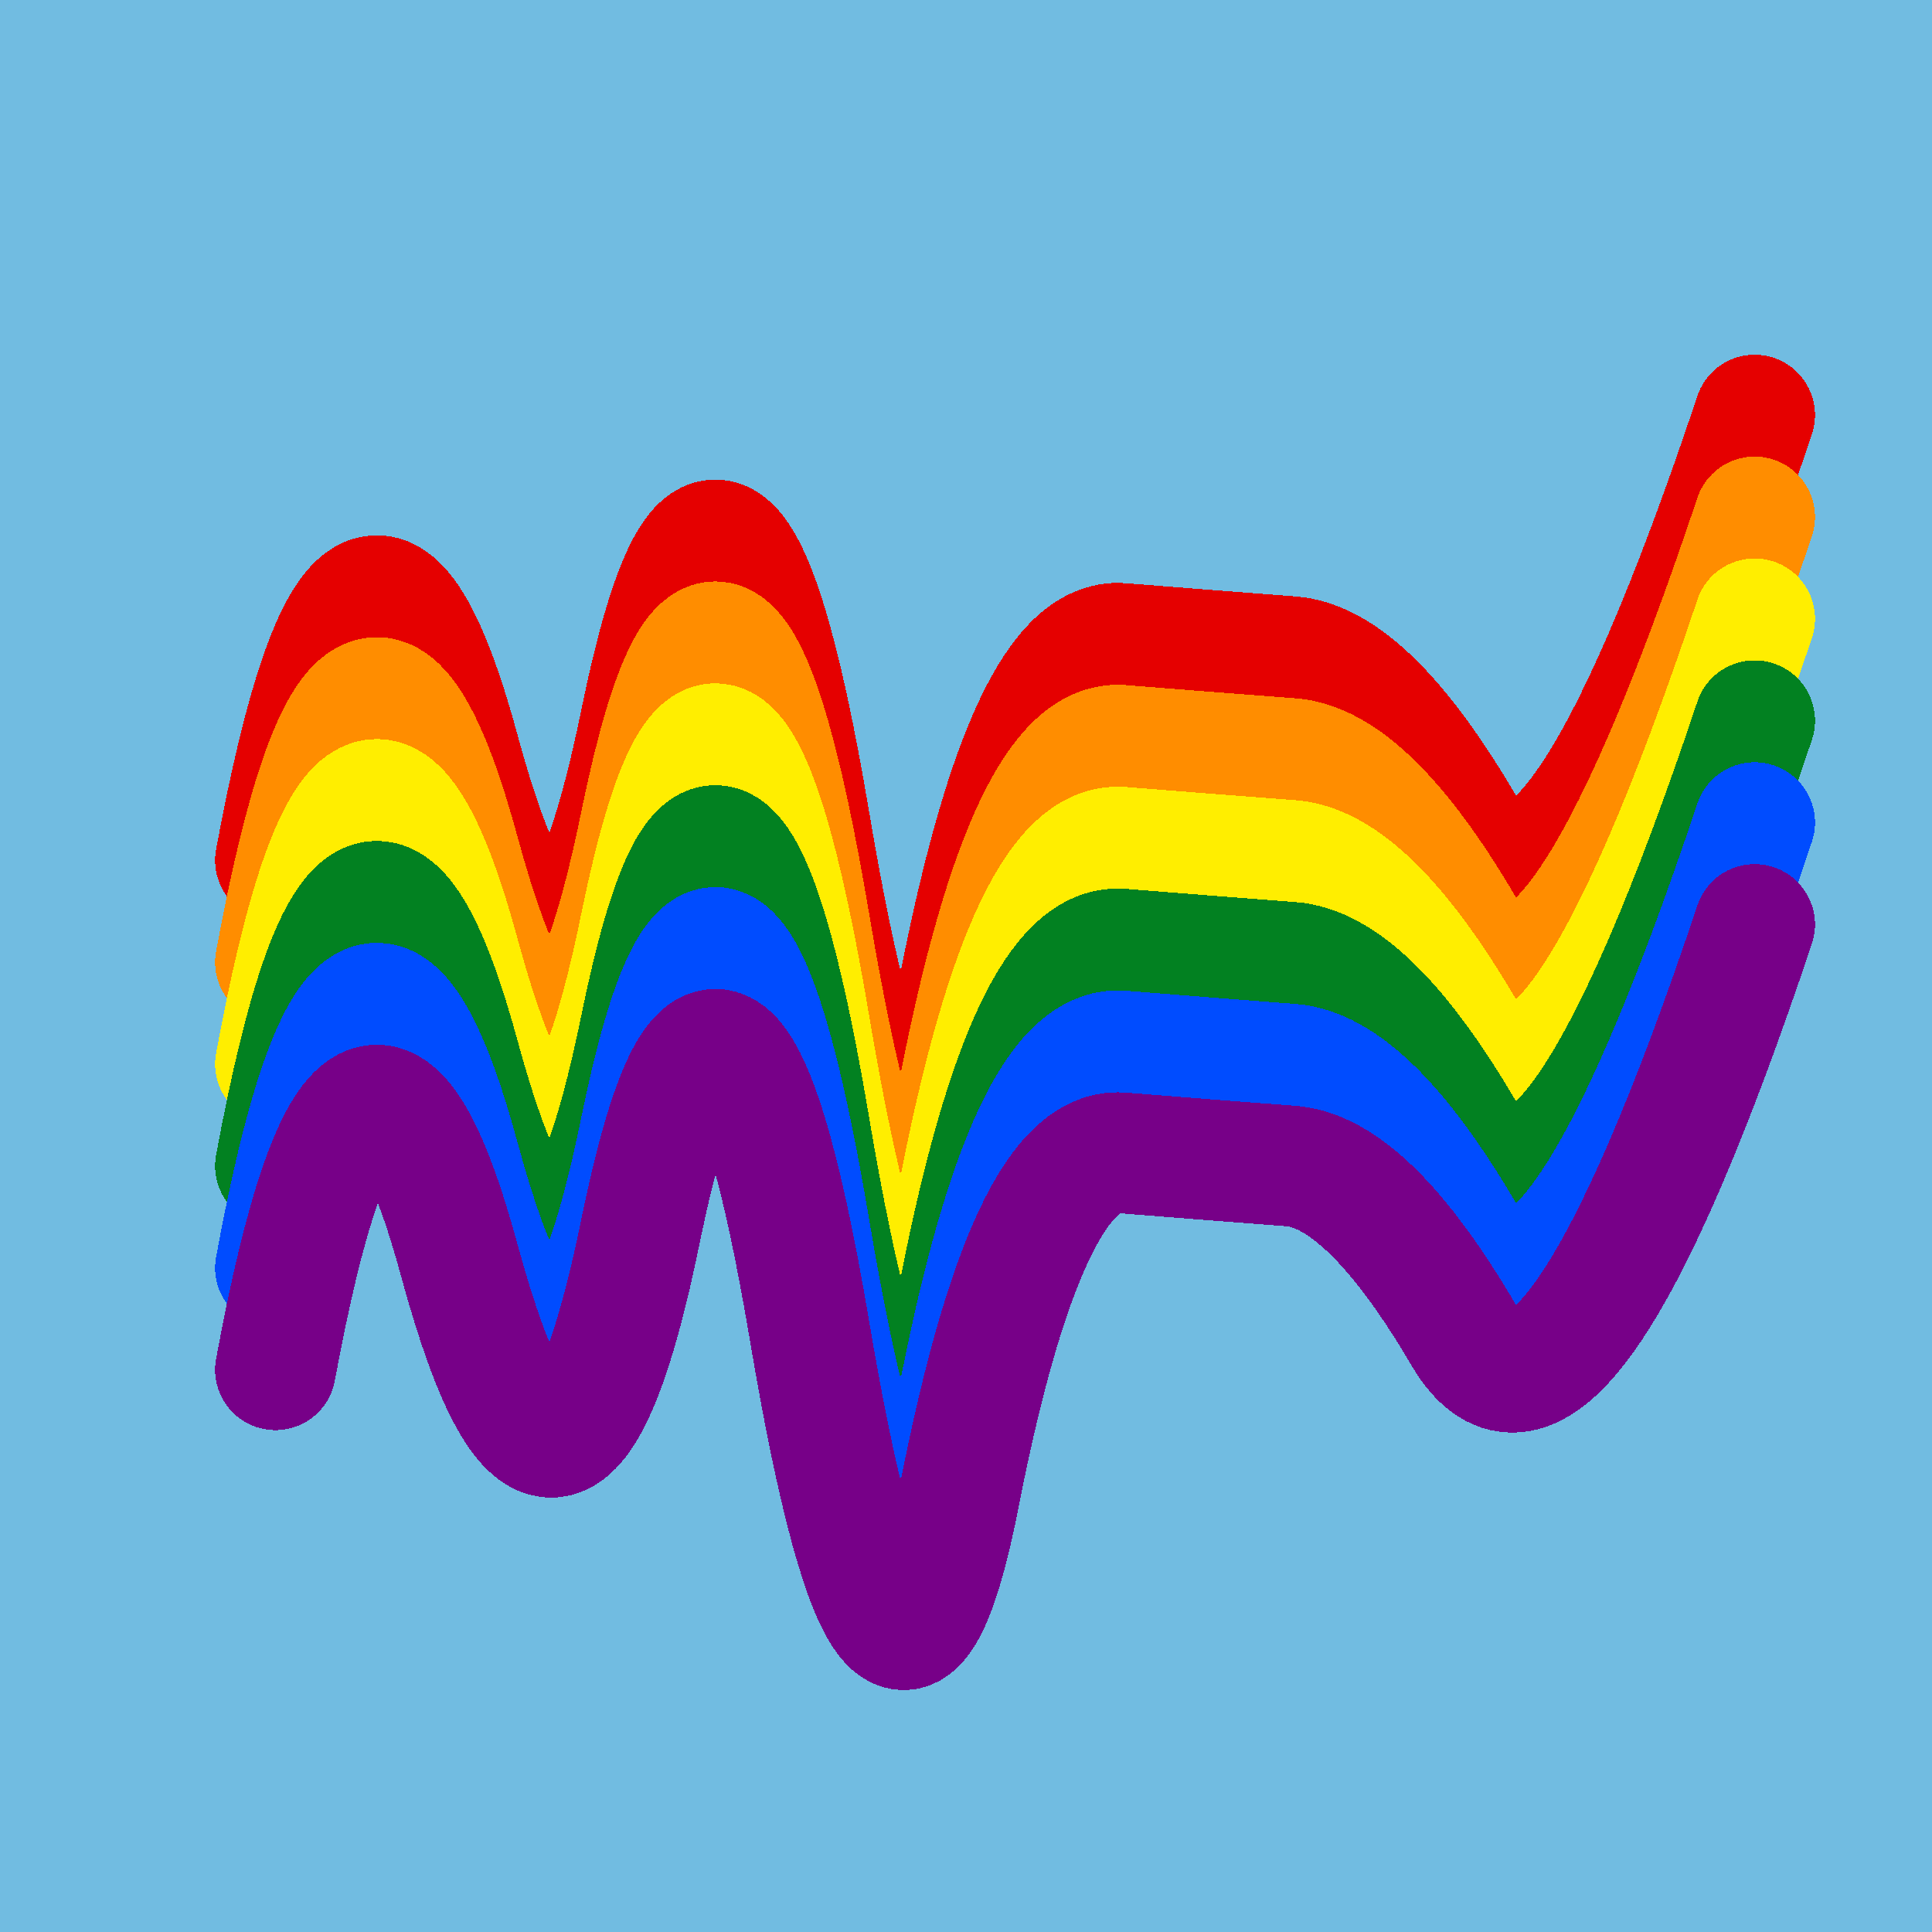
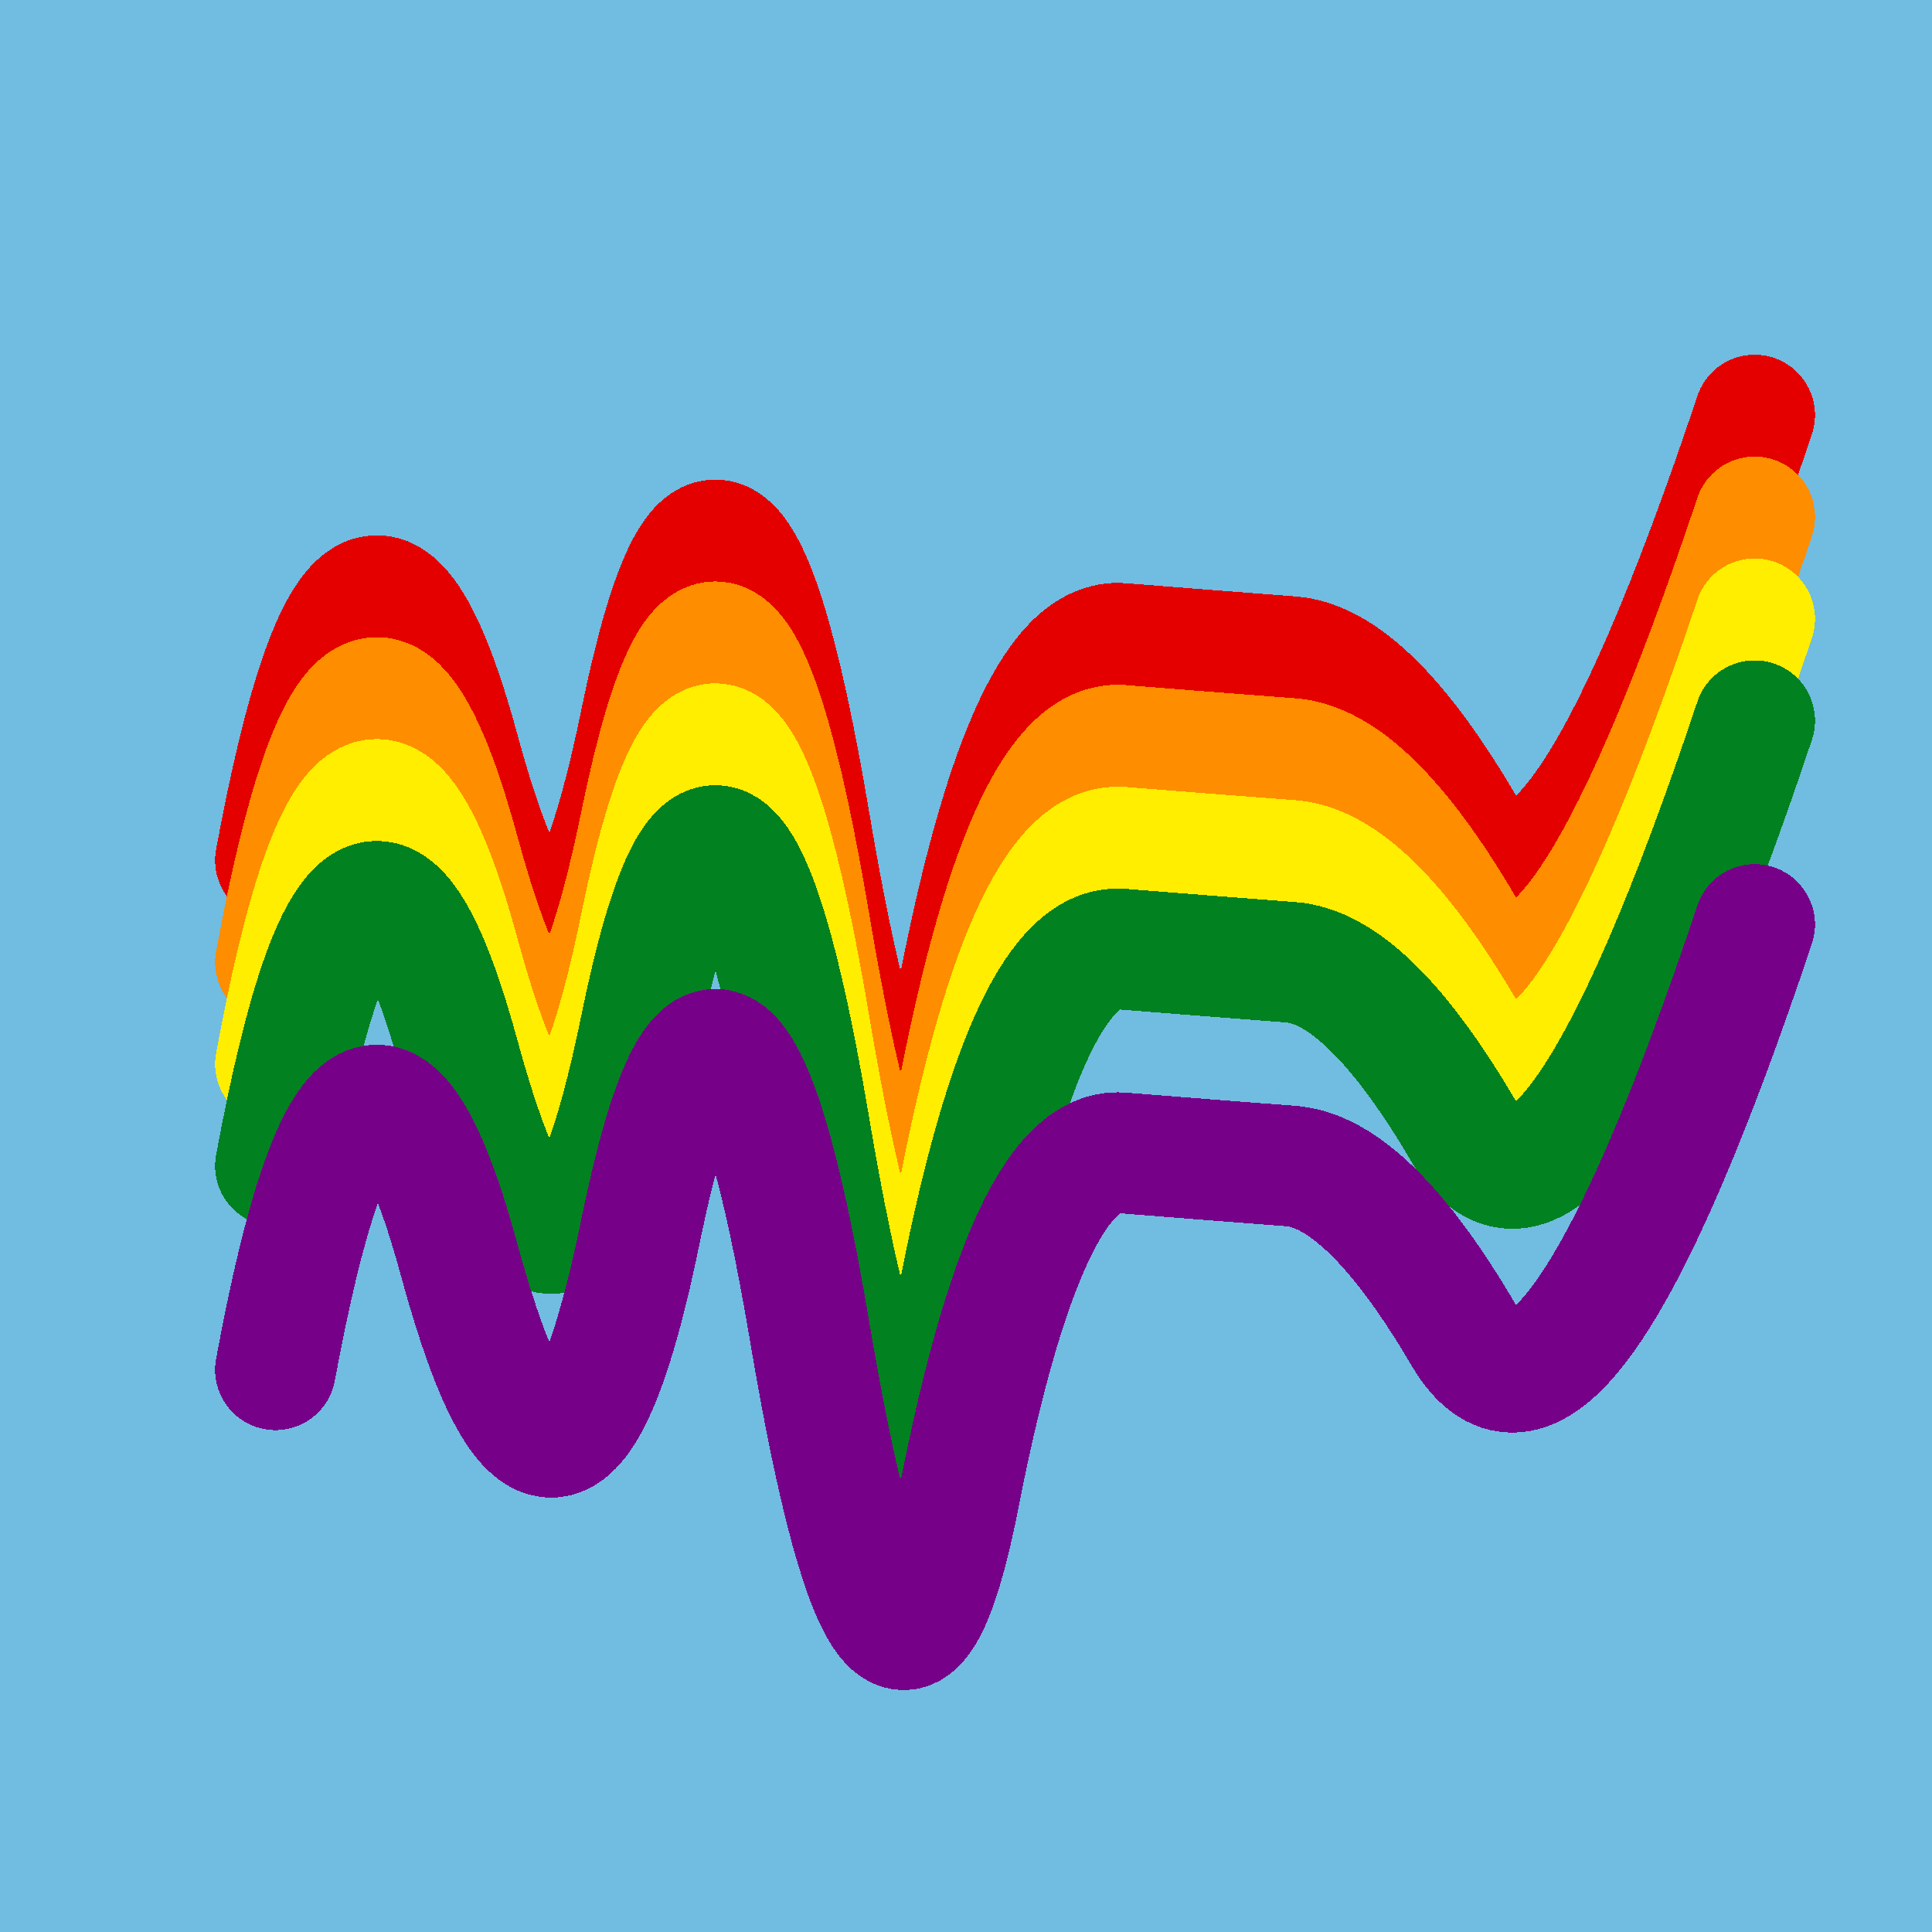
<svg xmlns="http://www.w3.org/2000/svg" width="1024" height="1024" viewBox="0 0 1024 1024" shape-rendering="crispEdges">
  <rect width="1024" height="1024" fill="#71BCE1" />
  <path d="M146,456 Q192,207,244,400,297,593,340,380,384,168,429,435,474,702,509,520,545,338,594,341,644,345,684,348,725,351,776,438,828,525,930,220" fill="transparent" stroke="#E50000" stroke-width="64" stroke-linecap="round" transform="translate(0,0)" />
  <path d="M146,456 Q192,207,244,400,297,593,340,380,384,168,429,435,474,702,509,520,545,338,594,341,644,345,684,348,725,351,776,438,828,525,930,220" fill="transparent" stroke="#FF8D00" stroke-width="64" stroke-linecap="round" transform="translate(0,54)" />
  <path d="M146,456 Q192,207,244,400,297,593,340,380,384,168,429,435,474,702,509,520,545,338,594,341,644,345,684,348,725,351,776,438,828,525,930,220" fill="transparent" stroke="#FFEE00" stroke-width="64" stroke-linecap="round" transform="translate(0,108)" />
  <path d="M146,456 Q192,207,244,400,297,593,340,380,384,168,429,435,474,702,509,520,545,338,594,341,644,345,684,348,725,351,776,438,828,525,930,220" fill="transparent" stroke="#028121" stroke-width="64" stroke-linecap="round" transform="translate(0,162)" />
-   <path d="M146,456 Q192,207,244,400,297,593,340,380,384,168,429,435,474,702,509,520,545,338,594,341,644,345,684,348,725,351,776,438,828,525,930,220" fill="transparent" stroke="#004CFF" stroke-width="64" stroke-linecap="round" transform="translate(0,216)" />
  <path d="M146,456 Q192,207,244,400,297,593,340,380,384,168,429,435,474,702,509,520,545,338,594,341,644,345,684,348,725,351,776,438,828,525,930,220" fill="transparent" stroke="#770088" stroke-width="64" stroke-linecap="round" transform="translate(0,270)" />
</svg>